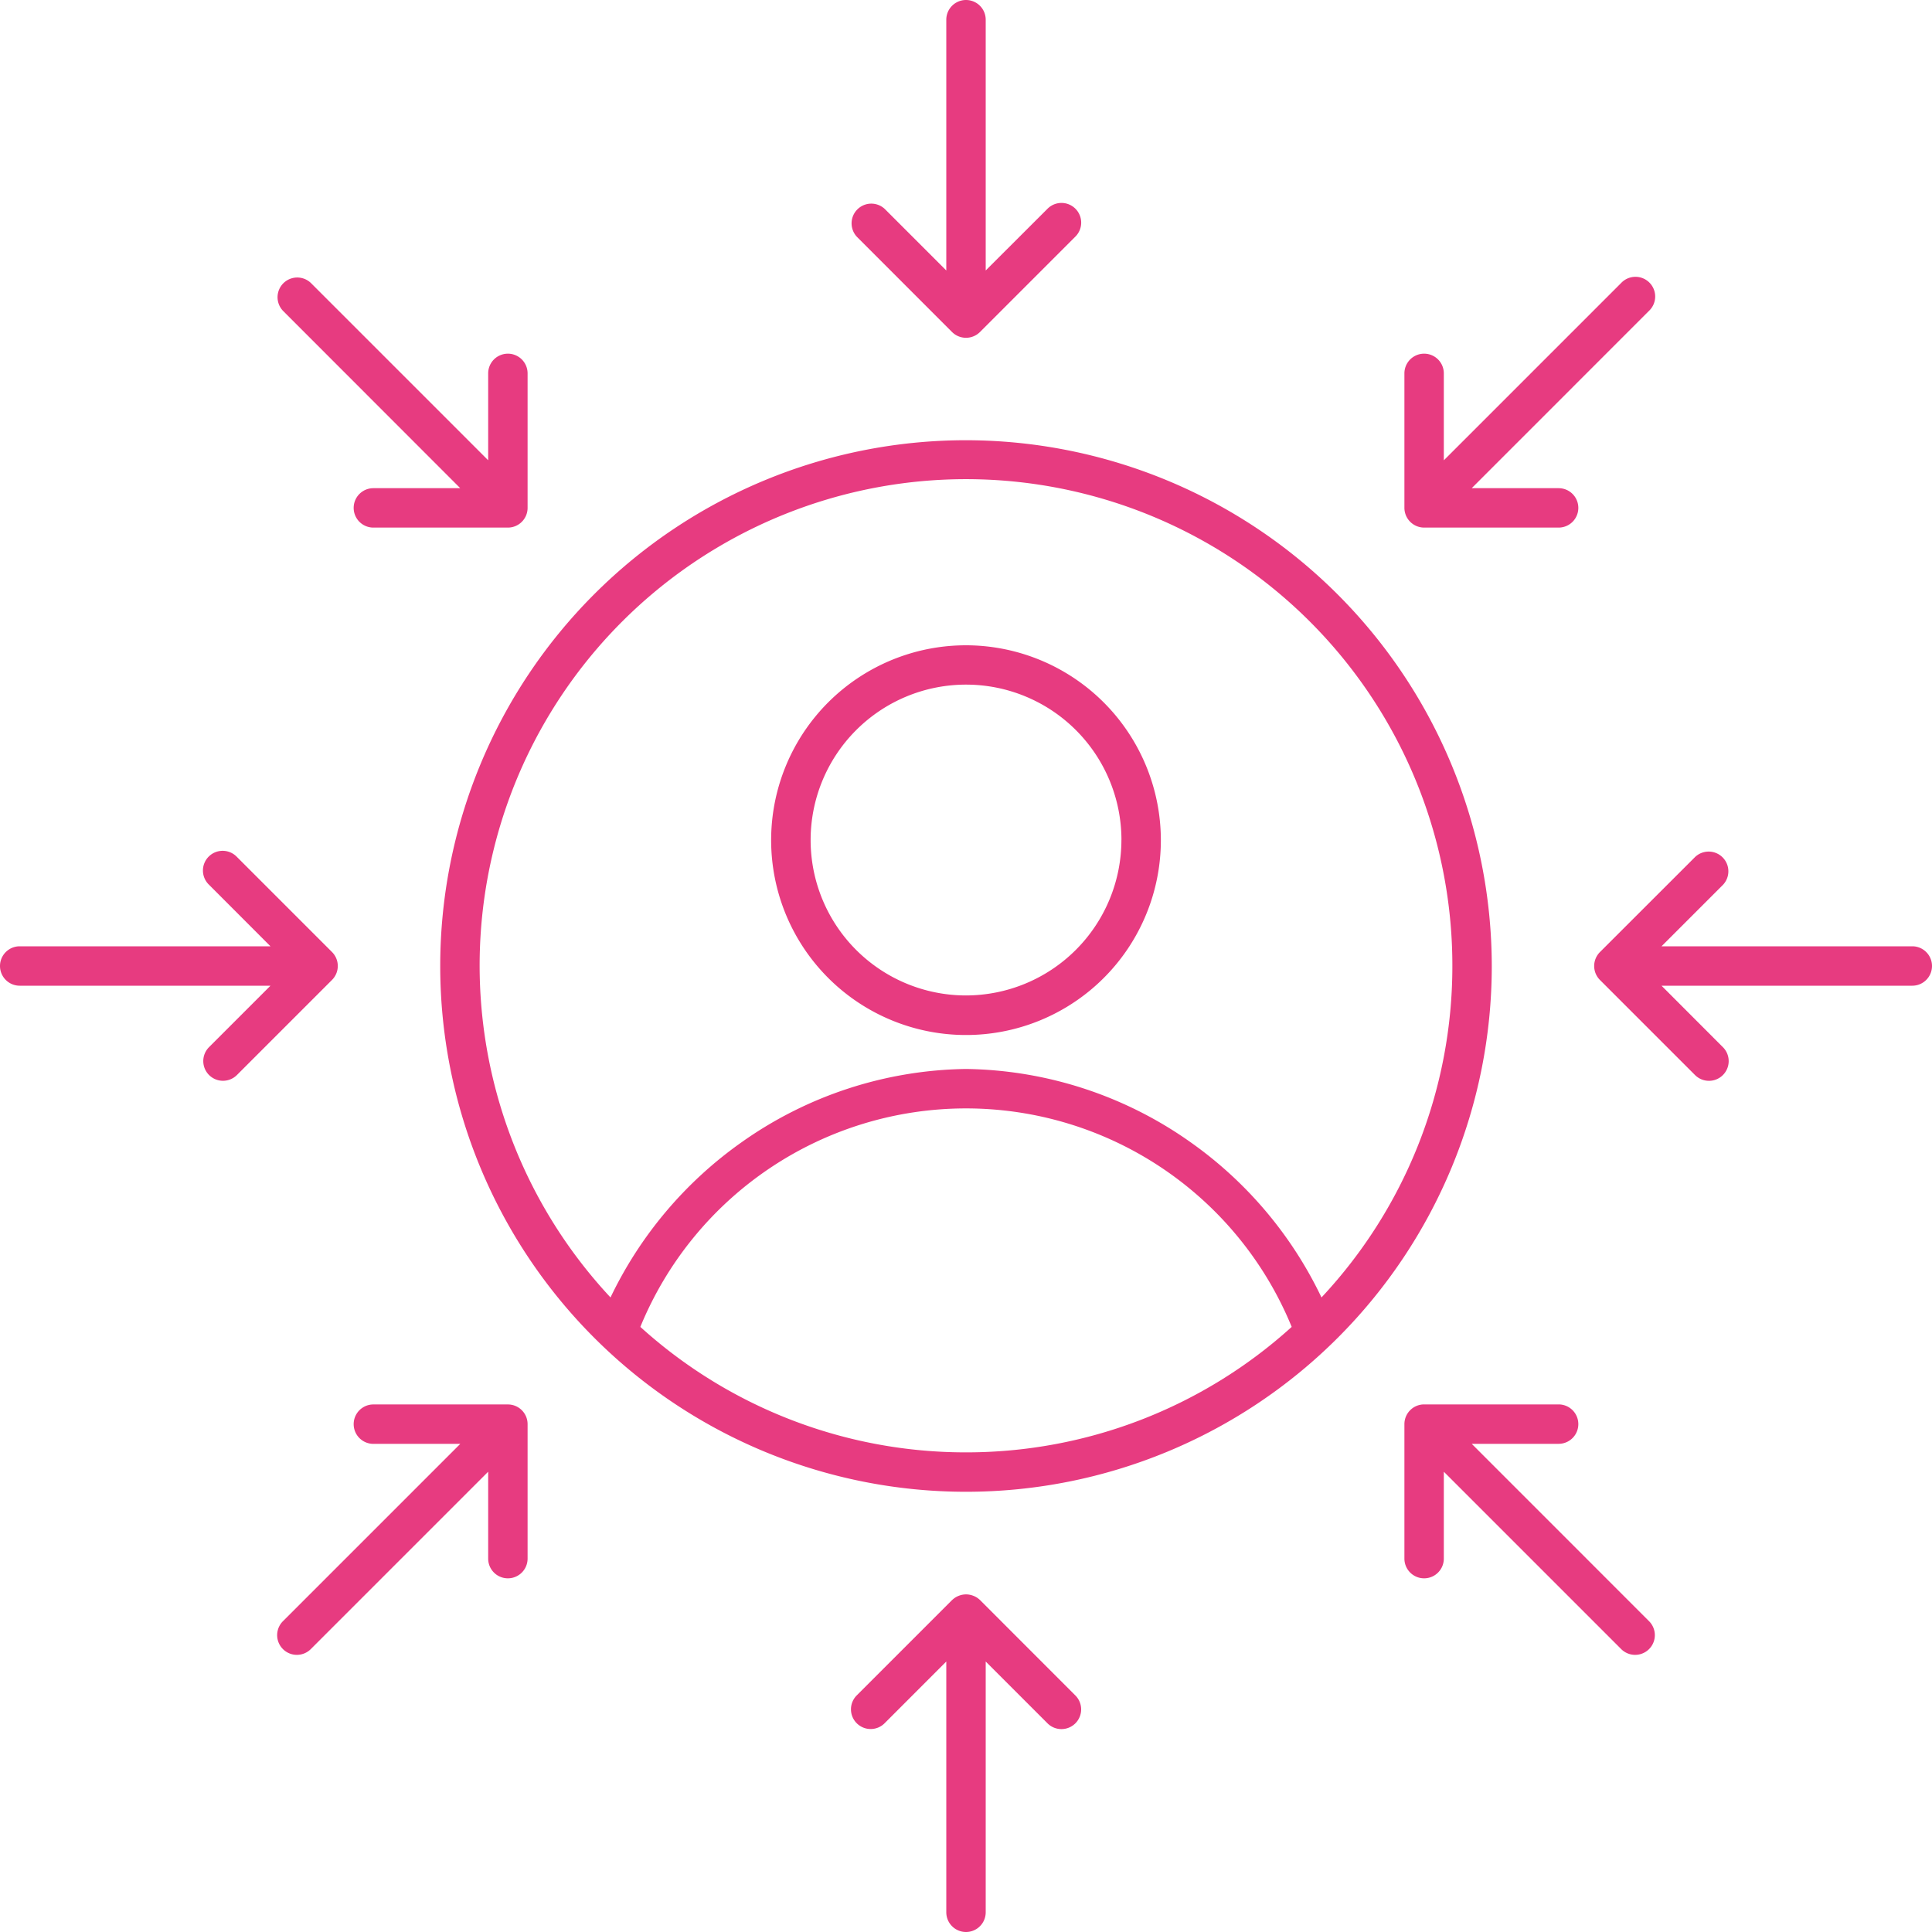
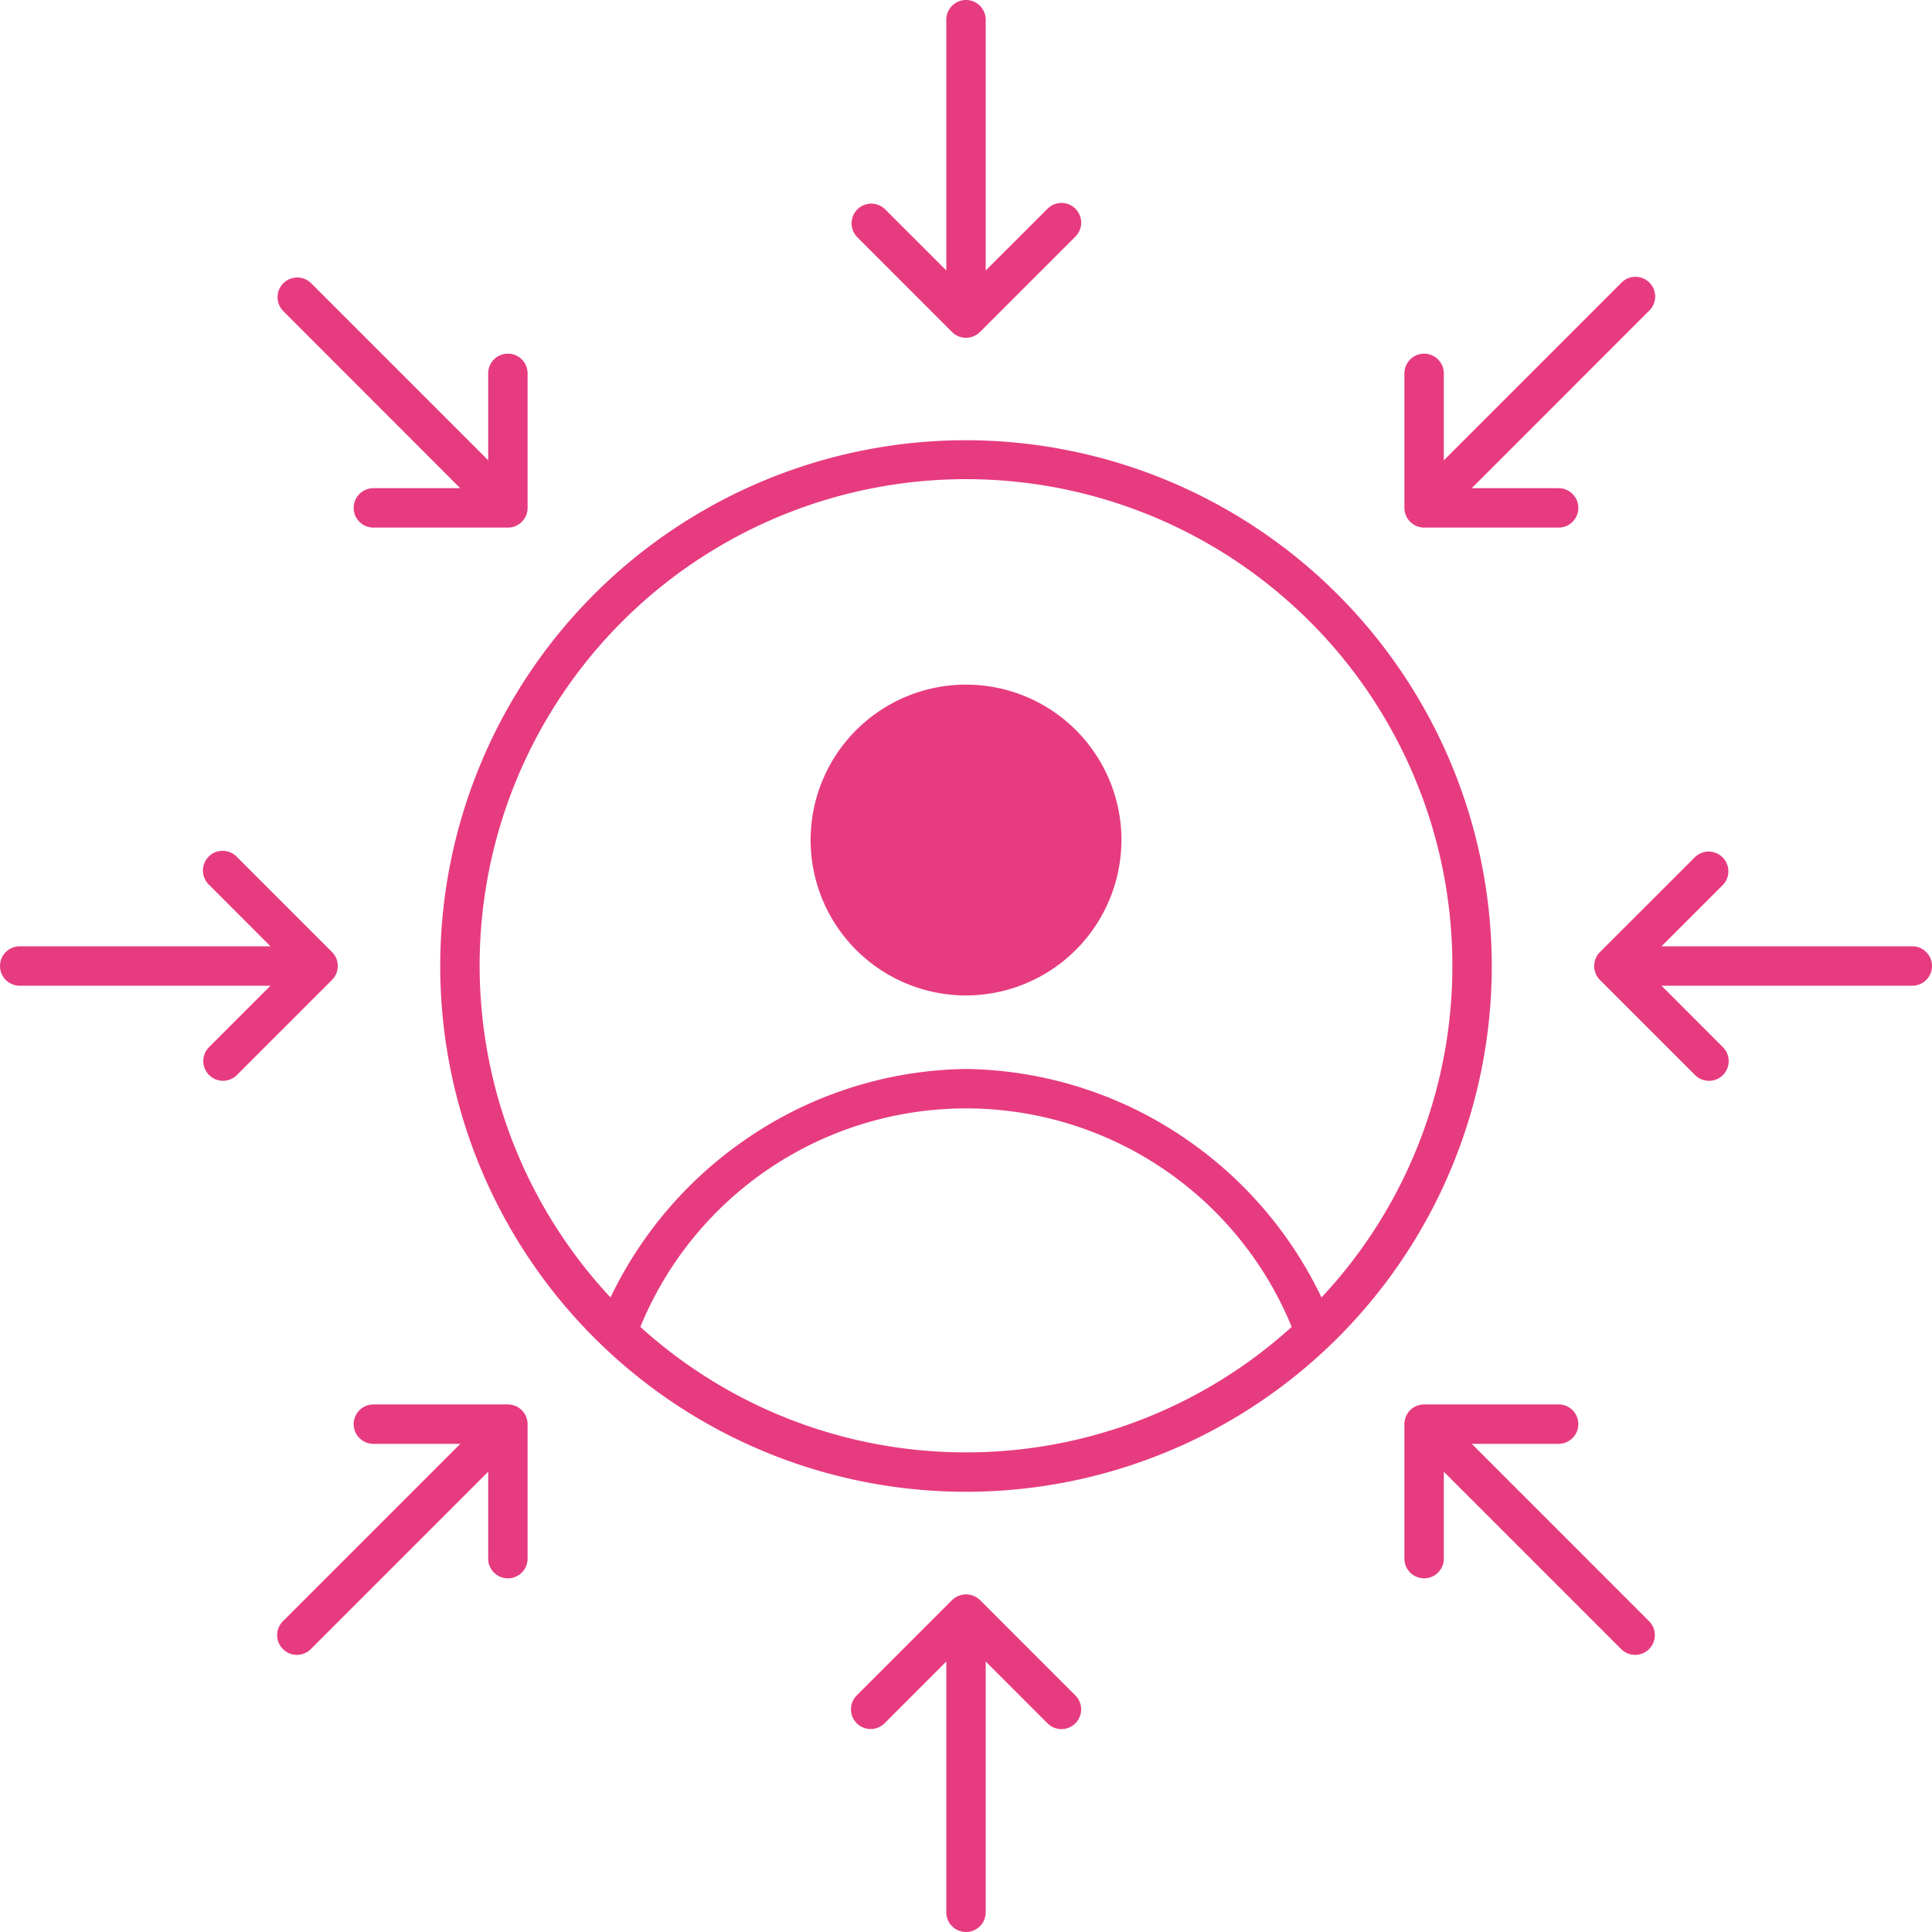
<svg xmlns="http://www.w3.org/2000/svg" width="50" height="50" viewBox="0 0 50 50">
-   <path id="customer-centricity_18115764" d="M24.654,47.856v3.481a.51.51,0,0,1-1.02,0V49.088l-4.59,4.59a.51.51,0,1,1-.722-.721l4.59-4.59H20.663a.51.51,0,1,1,0-1.02h3.481a.51.51,0,0,1,.51.51ZM22.911,23.634H20.663a.51.51,0,0,0,0,1.02h3.481a.51.51,0,0,0,.51-.51V20.663a.51.51,0,0,0-1.02,0v2.249l-4.59-4.59a.51.51,0,0,0-.721.721ZM19.593,35.639l-2.461-2.461a.51.51,0,1,0-.721.721L18,35.49H11.51a.51.51,0,0,0,0,1.02H18l-1.59,1.59a.51.51,0,0,0,.722.721l2.461-2.461A.511.511,0,0,0,19.593,35.639ZM36.361,52.407l-.007-.006h0a.5.5,0,0,0-.159-.1.522.522,0,0,0-.179-.038h-.029a.517.517,0,0,0-.179.038.526.526,0,0,0-.159.1c-.048.045,0,0,0,0a0,0,0,0,0,0,0l-.007.006-2.46,2.46a.51.51,0,1,0,.721.721L35.49,54V60.49a.51.51,0,0,0,1.02,0V54l1.59,1.59a.51.51,0,1,0,.721-.721Zm12.727-4.041h2.249a.51.51,0,0,0,0-1.02H47.856a.51.51,0,0,0-.51.51v3.481a.51.51,0,0,0,1.02,0V49.088l4.59,4.59a.51.51,0,1,0,.722-.721ZM60.49,35.49H54l1.59-1.59a.51.51,0,0,0-.721-.721L52.406,35.64a.511.511,0,0,0,0,.721l2.461,2.461a.51.51,0,0,0,.722-.721L54,36.51H60.49a.51.51,0,1,0,0-1.02ZM47.856,24.654h3.481a.51.51,0,0,0,0-1.02H49.088l4.589-4.59a.51.51,0,1,0-.721-.721l-4.59,4.59V20.663a.51.51,0,1,0-1.02,0v3.481A.512.512,0,0,0,47.856,24.654ZM35.639,19.593a.512.512,0,0,0,.722,0l2.461-2.461a.51.51,0,1,0-.721-.721L36.51,18V11.51a.51.51,0,1,0-1.02,0V18l-1.59-1.59a.51.51,0,0,0-.721.721ZM49.607,36A13.607,13.607,0,1,1,36,22.393,13.622,13.622,0,0,1,49.607,36ZM36,48.587a12.535,12.535,0,0,0,8.429-3.247,9.109,9.109,0,0,0-16.857,0A12.535,12.535,0,0,0,36,48.587ZM48.587,36A12.587,12.587,0,1,0,26.8,44.578a10.419,10.419,0,0,1,3.379-4.007,10.277,10.277,0,0,1,5.816-1.906h.015a10.282,10.282,0,0,1,5.816,1.906A10.4,10.4,0,0,1,45.2,44.578,12.542,12.542,0,0,0,48.587,36Zm-7.544-3.26A5.043,5.043,0,1,1,36,27.7,5.049,5.049,0,0,1,41.043,32.74Zm-1.02,0A4.022,4.022,0,1,0,36,36.762,4.027,4.027,0,0,0,40.022,32.74Z" transform="translate(-11 -11)" fill="#e73b80" />
+   <path id="customer-centricity_18115764" d="M24.654,47.856v3.481a.51.51,0,0,1-1.02,0V49.088l-4.59,4.59a.51.51,0,1,1-.722-.721l4.59-4.59H20.663a.51.51,0,1,1,0-1.02h3.481a.51.51,0,0,1,.51.51ZM22.911,23.634H20.663a.51.51,0,0,0,0,1.02h3.481a.51.51,0,0,0,.51-.51V20.663a.51.51,0,0,0-1.02,0v2.249l-4.59-4.59a.51.51,0,0,0-.721.721ZM19.593,35.639l-2.461-2.461a.51.51,0,1,0-.721.721L18,35.49H11.51a.51.51,0,0,0,0,1.02H18l-1.59,1.59a.51.51,0,0,0,.722.721l2.461-2.461A.511.511,0,0,0,19.593,35.639ZM36.361,52.407l-.007-.006h0a.5.5,0,0,0-.159-.1.522.522,0,0,0-.179-.038h-.029a.517.517,0,0,0-.179.038.526.526,0,0,0-.159.1c-.048.045,0,0,0,0a0,0,0,0,0,0,0l-.007.006-2.46,2.46a.51.51,0,1,0,.721.721L35.49,54V60.49a.51.51,0,0,0,1.02,0V54l1.59,1.59a.51.51,0,1,0,.721-.721Zm12.727-4.041h2.249a.51.51,0,0,0,0-1.02H47.856a.51.51,0,0,0-.51.51v3.481a.51.51,0,0,0,1.02,0V49.088l4.59,4.59a.51.51,0,1,0,.722-.721ZM60.49,35.49H54l1.59-1.59a.51.51,0,0,0-.721-.721L52.406,35.64a.511.511,0,0,0,0,.721l2.461,2.461a.51.51,0,0,0,.722-.721L54,36.51H60.49a.51.51,0,1,0,0-1.02ZM47.856,24.654h3.481a.51.51,0,0,0,0-1.02H49.088l4.589-4.59a.51.51,0,1,0-.721-.721l-4.59,4.59V20.663a.51.51,0,1,0-1.02,0v3.481A.512.512,0,0,0,47.856,24.654ZM35.639,19.593a.512.512,0,0,0,.722,0l2.461-2.461a.51.51,0,1,0-.721-.721L36.51,18V11.51a.51.51,0,1,0-1.02,0V18l-1.59-1.59a.51.51,0,0,0-.721.721ZM49.607,36A13.607,13.607,0,1,1,36,22.393,13.622,13.622,0,0,1,49.607,36ZM36,48.587a12.535,12.535,0,0,0,8.429-3.247,9.109,9.109,0,0,0-16.857,0A12.535,12.535,0,0,0,36,48.587ZM48.587,36A12.587,12.587,0,1,0,26.8,44.578a10.419,10.419,0,0,1,3.379-4.007,10.277,10.277,0,0,1,5.816-1.906h.015a10.282,10.282,0,0,1,5.816,1.906A10.4,10.4,0,0,1,45.2,44.578,12.542,12.542,0,0,0,48.587,36Zm-7.544-3.26Zm-1.02,0A4.022,4.022,0,1,0,36,36.762,4.027,4.027,0,0,0,40.022,32.74Z" transform="translate(-11 -11)" fill="#e73b80" />
</svg>